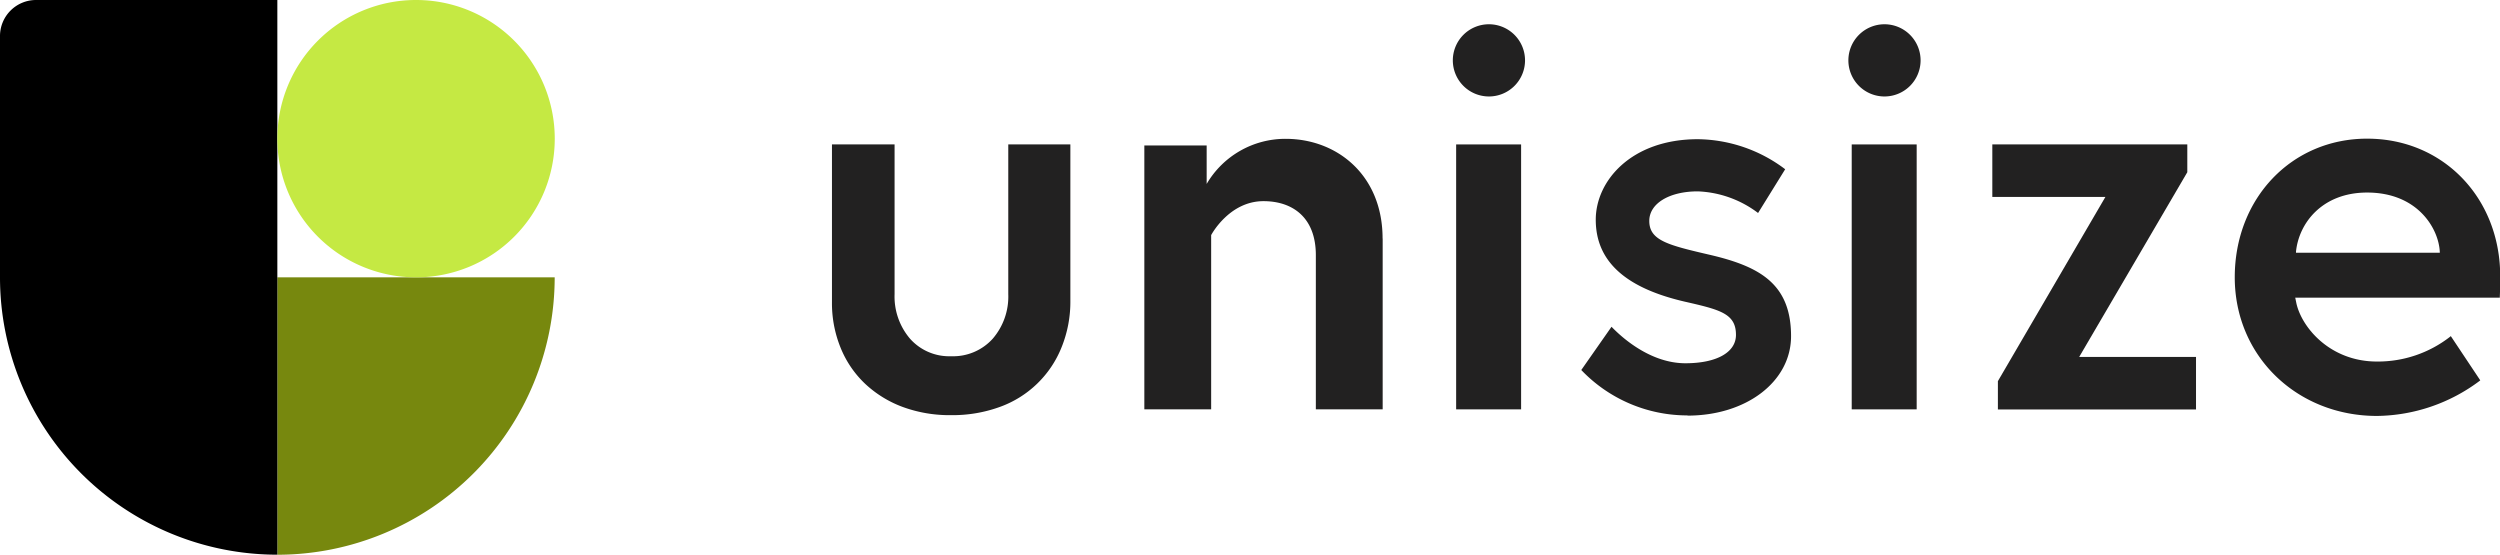
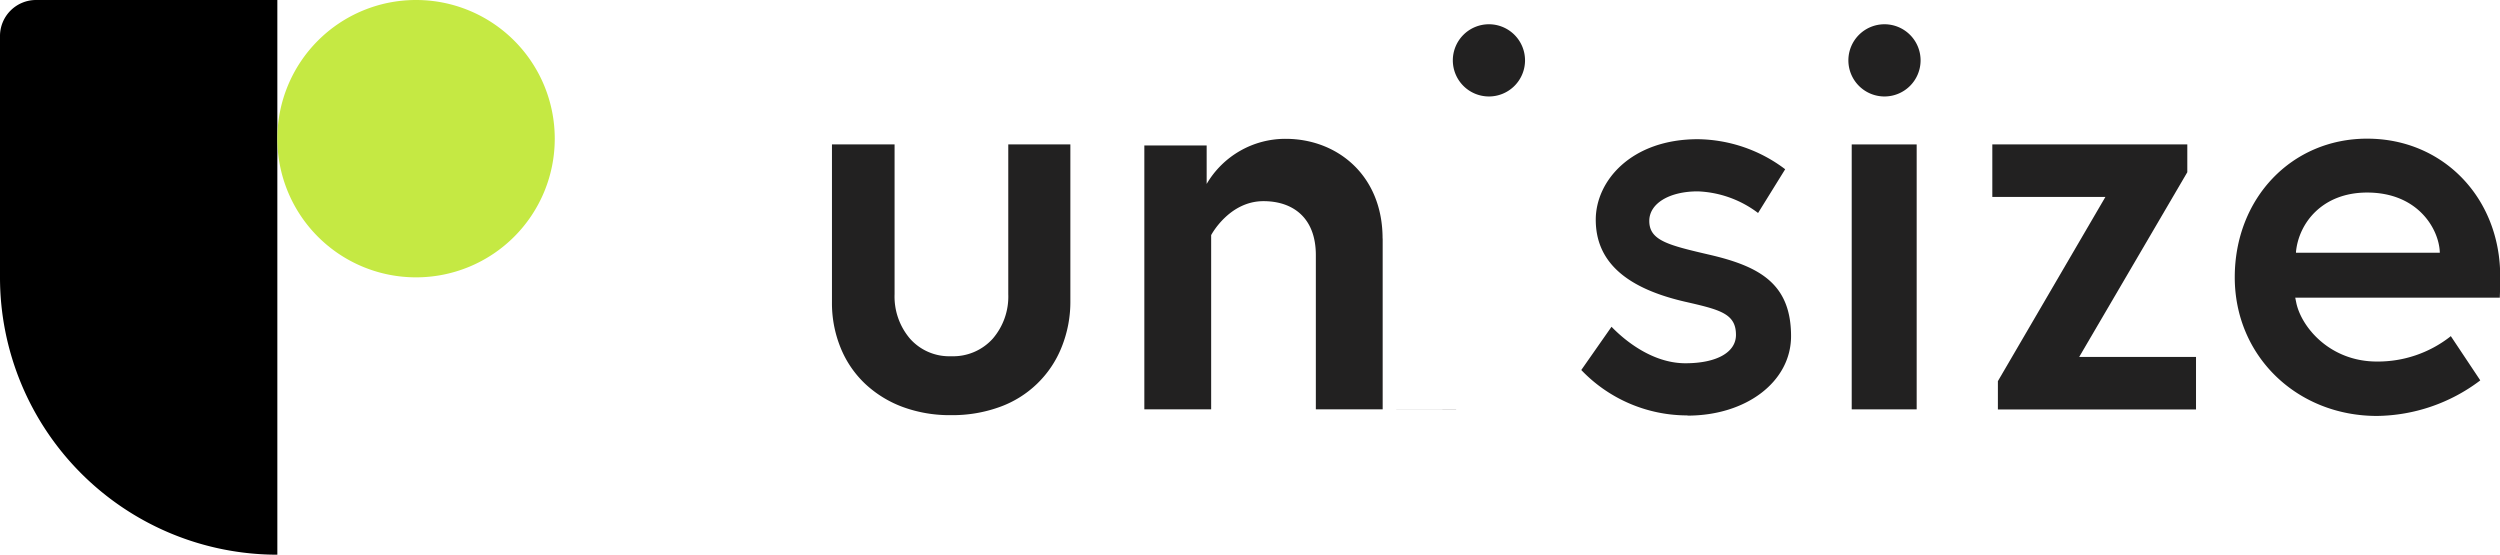
<svg xmlns="http://www.w3.org/2000/svg" width="320" height="70.996" viewBox="0 0 320 70.996">
  <defs>
    <clipPath id="a">
      <rect width="320" height="70.996" fill="#fff" />
    </clipPath>
  </defs>
  <g clip-path="url(#a)">
    <path d="M150.433,47.427c7.564,0,13.263-4.371,13.263-10.169,0-6.65-3.945-8.9-10.32-10.395-5.373-1.252-7.827-1.828-7.827-4.358,0-2.229,2.554-3.782,6.212-3.782a13.629,13.629,0,0,1,7.713,2.768l3.47-5.6a18.863,18.863,0,0,0-11.183-3.845c-8.491,0-13.063,5.31-13.063,10.307,0,5.26,3.708,8.691,11.322,10.47,4.545,1.039,6.625,1.515,6.625,4.27,0,2.242-2.48,3.632-6.475,3.632-4.545,0-8.228-3.394-9.454-4.671l-3.871,5.535a18.757,18.757,0,0,0,13.6,5.811Z" transform="translate(65.559 5.772)" fill="#222121" />
    <path d="M186.905,19.222H172.416V12.5h24.958v3.557L183.536,39.7h14.953v6.725h-25.36V42.8l13.763-23.582Z" transform="translate(82.601 5.987)" fill="#222121" />
    <path d="M129.538,24.764V46.642h-8.554V26.905c0-4.846-2.994-6.913-6.7-6.913-4.421,0-6.7,4.346-6.7,4.346v22.3H99.031V12.866h7.978v4.922a11.671,11.671,0,0,1,10.118-5.773c6.563,0,12.4,4.634,12.4,12.761Z" transform="translate(47.444 5.756)" fill="#222121" />
    <path d="M94.576,12.5h7.94V32.535a15.505,15.505,0,0,1-1.114,5.9A13.385,13.385,0,0,1,93.486,46.1a17.71,17.71,0,0,1-6.237,1.052,17.4,17.4,0,0,1-6.2-1.052,14.27,14.27,0,0,1-4.809-2.968,13.092,13.092,0,0,1-3.131-4.6A15.13,15.13,0,0,1,72,32.672V12.5h8.015V31.658a8.316,8.316,0,0,0,1.979,5.711,6.707,6.707,0,0,0,5.26,2.242,6.822,6.822,0,0,0,5.323-2.242,8.264,8.264,0,0,0,1.991-5.711V12.5Z" transform="translate(34.491 5.987)" fill="#222121" />
-     <path d="M126.016,46.423V12.5h8.315V46.411h-8.315Z" transform="translate(60.371 5.987)" fill="#222121" />
+     <path d="M126.016,46.423V12.5V46.411h-8.315Z" transform="translate(60.371 5.987)" fill="#222121" />
    <path d="M130.349,11.342a4.621,4.621,0,1,0-4.621-4.621A4.622,4.622,0,0,0,130.349,11.342Z" transform="translate(60.234 1.006)" fill="#222121" />
    <path d="M160.248,46.423V12.5h8.315V46.411h-8.315Z" transform="translate(76.771 5.987)" fill="#222121" />
    <path d="M164.582,11.342a4.621,4.621,0,1,0-4.622-4.621A4.621,4.621,0,0,0,164.582,11.342Z" transform="translate(76.633 1.006)" fill="#222121" />
    <path d="M210.341,12c-9.655,0-16.944,7.627-16.944,17.746s7.99,17.746,18.2,17.746a22.289,22.289,0,0,0,13.137-4.483l.087-.075-3.695-5.548-.075-.113-.1.088a15.042,15.042,0,0,1-9.355,3.168c-6.012,0-9.655-4.383-10.32-7.5l-.138-.676h26.186v-.113c.05-1.089.05-2.129.05-2.63,0-10.031-7.314-17.608-17.006-17.608Zm-9.105,14.6v-.138c.364-3.644,3.344-7.564,9.105-7.564,6.512,0,9.167,4.659,9.3,7.589V26.6Z" transform="translate(92.652 5.748)" fill="#222121" />
-     <path d="M24,24h35.5A35.524,35.524,0,0,1,24,59.508Z" transform="translate(11.5 11.5)" fill="#77880e" />
    <path d="M4.609,0A4.615,4.615,0,0,0,0,4.621V35.5a35.5,35.5,0,0,0,35.5,35.5V0Z" />
    <path d="M41.763,0H41.75A17.746,17.746,0,0,0,24,17.746v.013A17.746,17.746,0,0,0,41.75,35.5h.013A17.746,17.746,0,0,0,59.509,17.758v-.013A17.746,17.746,0,0,0,41.763,0Z" transform="translate(11.5)" fill="#c5e943" />
  </g>
</svg>